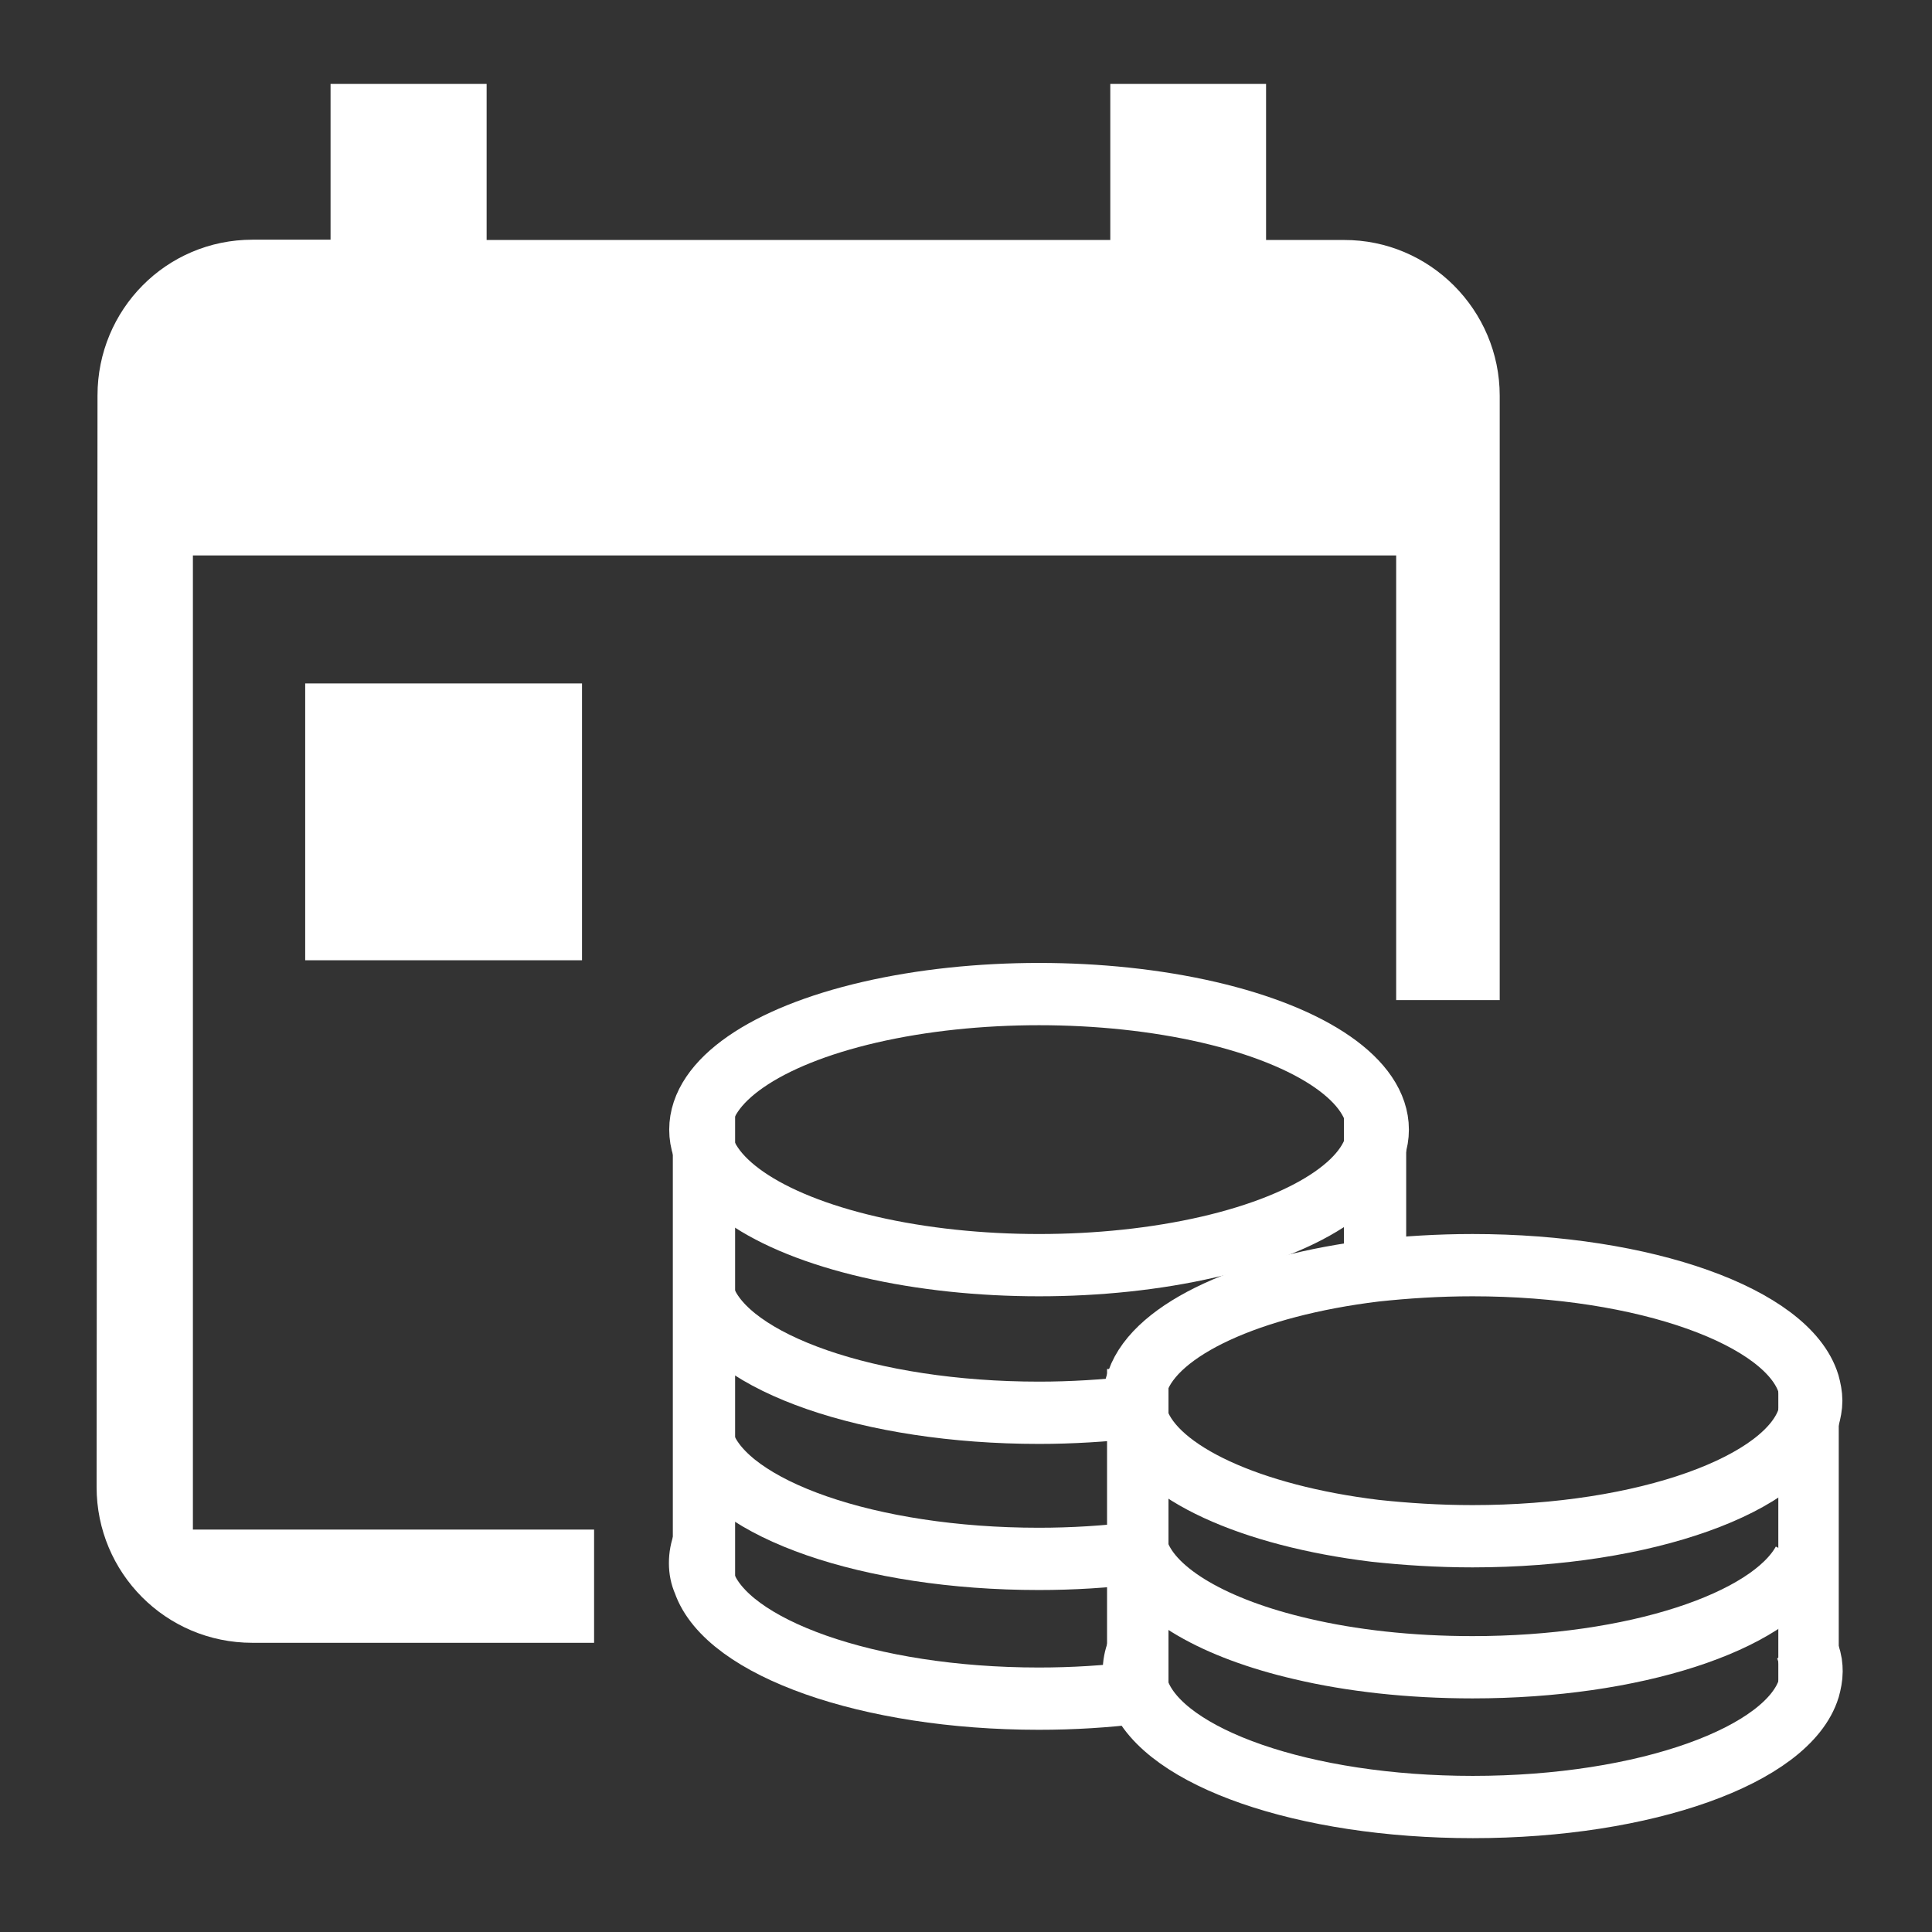
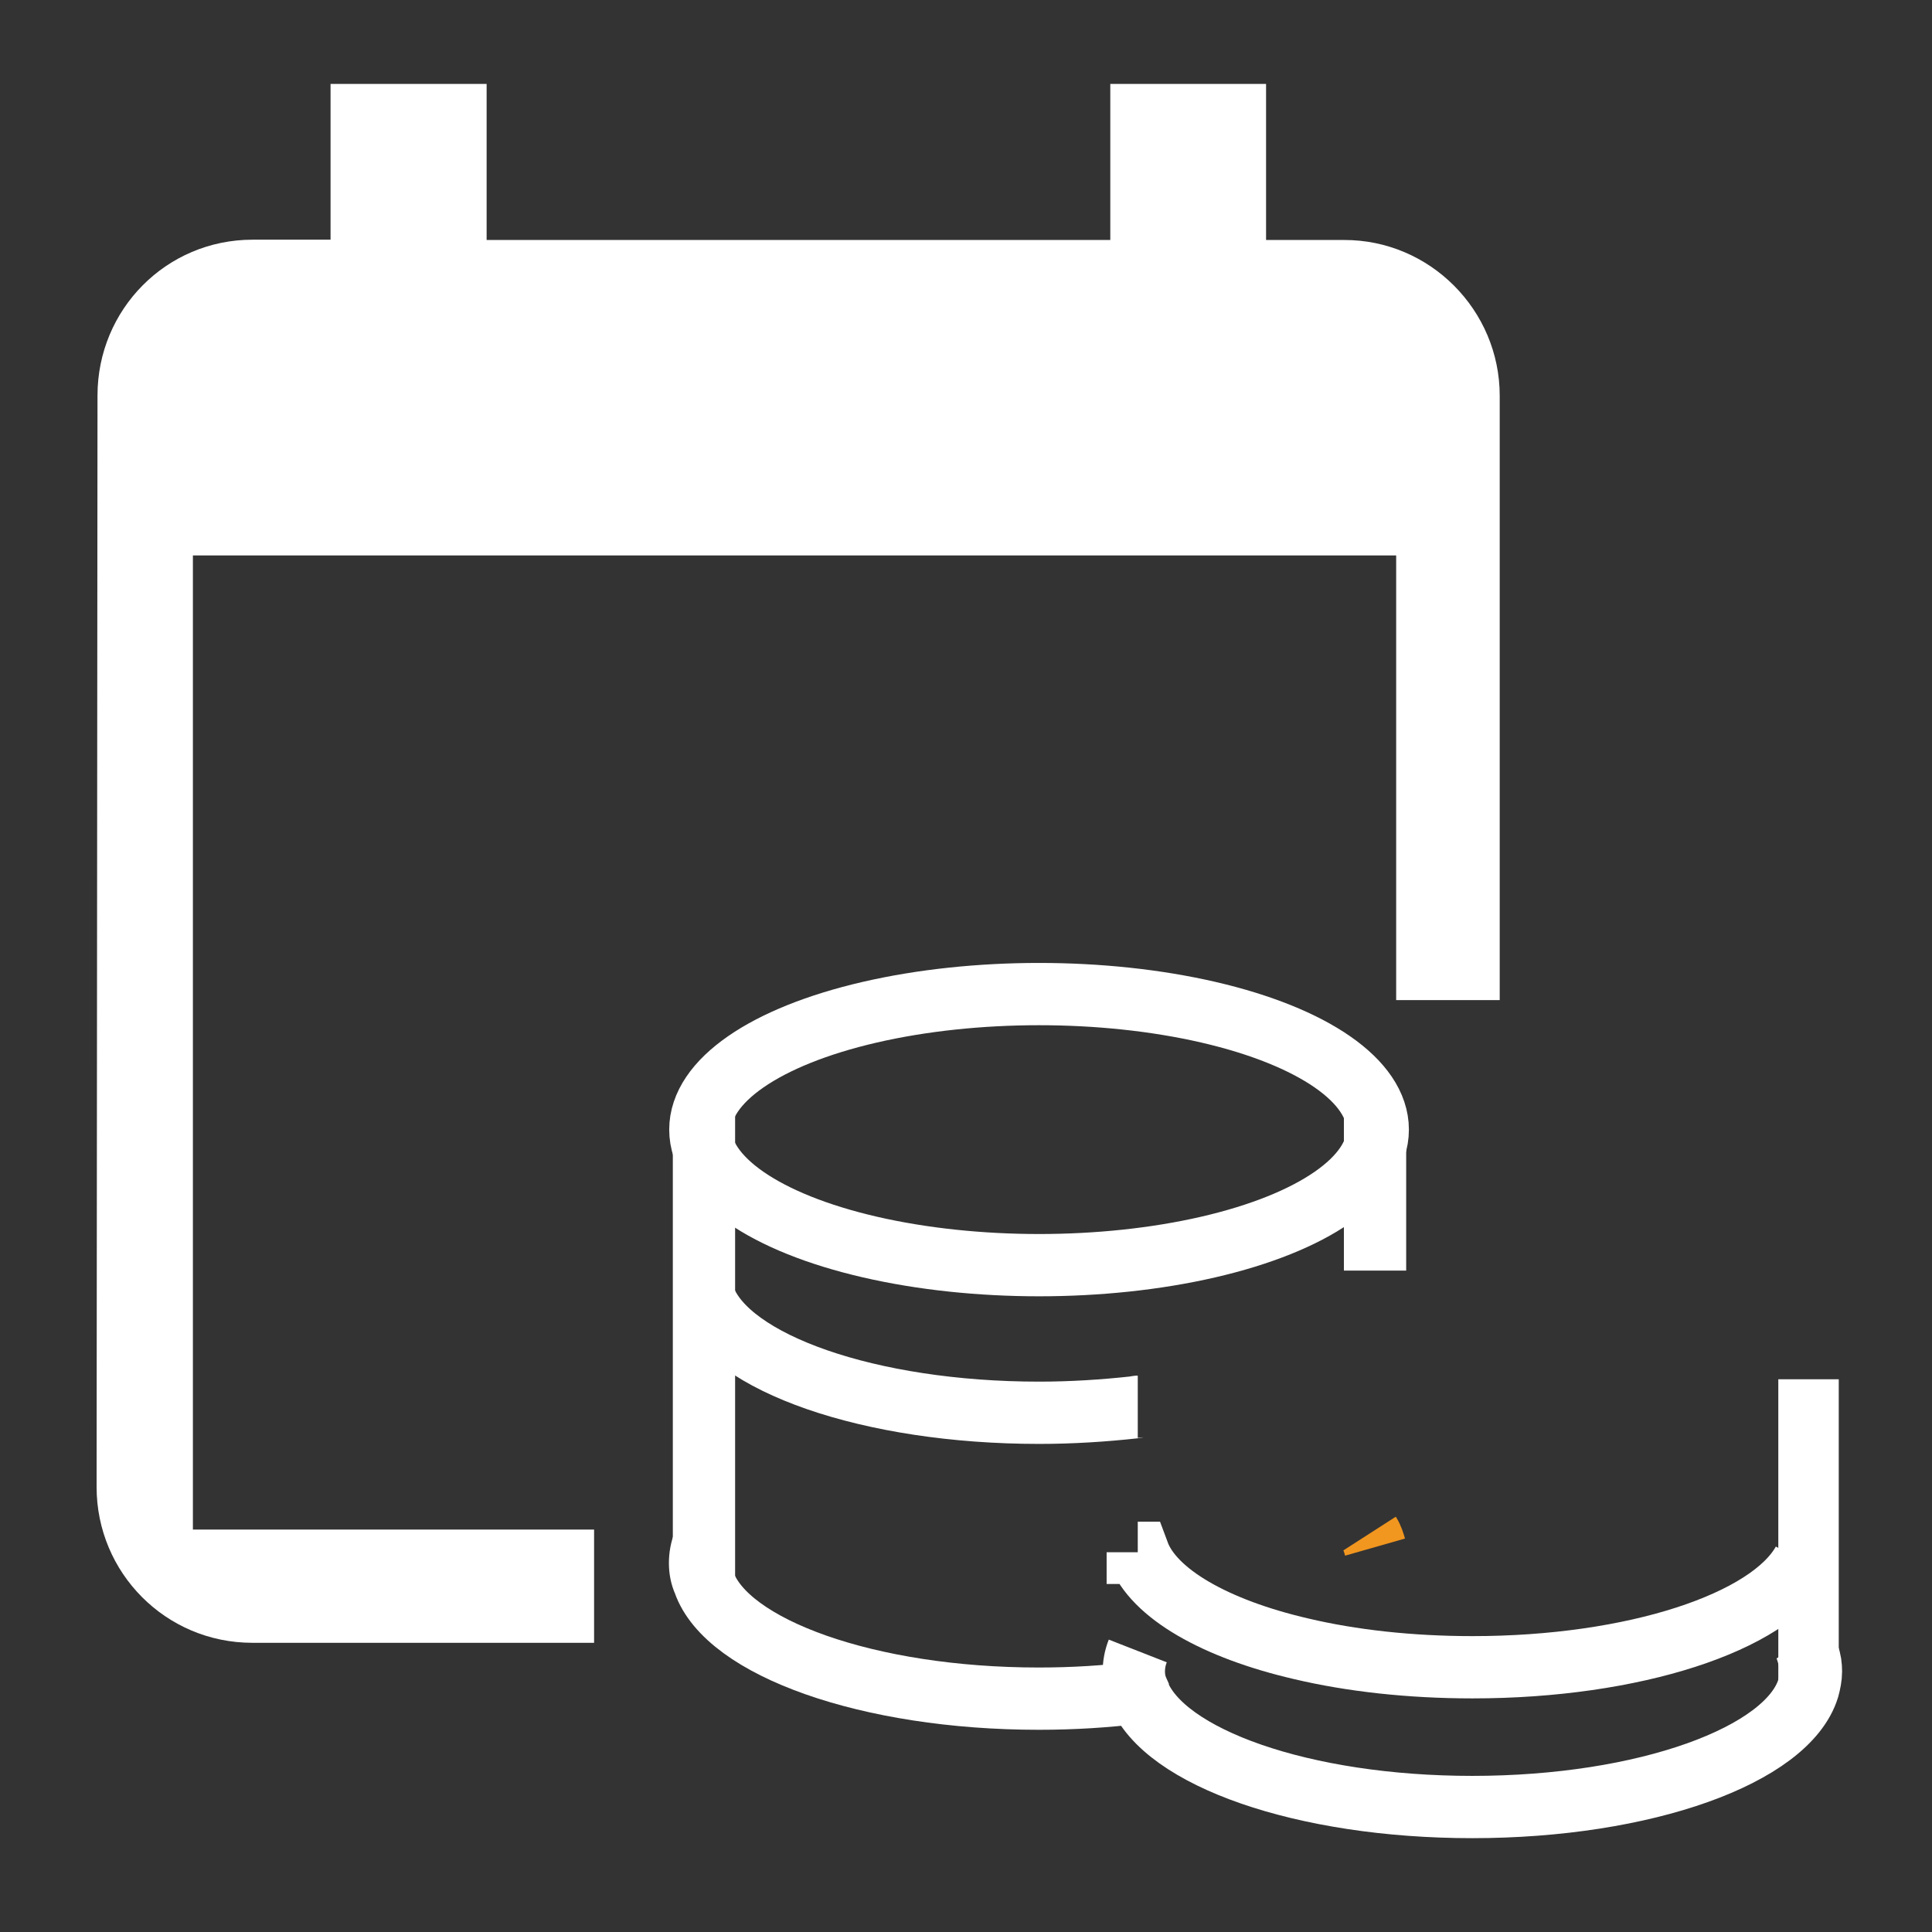
<svg xmlns="http://www.w3.org/2000/svg" version="1.1" id="Layer_1" x="0px" y="0px" viewBox="0 0 64 64" style="enable-background:new 0 0 64 64;" xml:space="preserve">
  <rect x="0" y="0" width="64" height="64" fill="#333333" stroke="none" />
  <style type="text/css">
	.st0{fill:none;}
	.st1{fill:none;stroke:#FFFFFF;stroke-width:3.1;stroke-miterlimit:10;}
	.st2{fill:#FFFFFF;}
	.st3{fill:none;stroke:#FFFFFF;stroke-width:2.089;stroke-miterlimit:10;}
	.st4{fill:none;stroke:#FFFFFF;stroke-width:2.118;stroke-miterlimit:10;}
	.st5{fill:none;stroke:#FFFFFF;stroke-width:2.055;stroke-miterlimit:10;}
	.st6{fill:none;stroke:#FFFFFF;stroke-width:3.15;stroke-miterlimit:10;}
	.st7{fill:none;stroke:#FFFFFF;stroke-width:4.301;stroke-miterlimit:10;}
	.st8{fill:none;stroke:#FFFFFF;stroke-width:2.796;stroke-miterlimit:10;}
	.st9{fill:none;stroke:#FFFFFF;stroke-width:3.2;stroke-miterlimit:10;}
	.st10{fill:#FFFFFF;stroke:#FFFFFF;stroke-width:3.458;stroke-linejoin:round;stroke-miterlimit:10;}
	.st11{fill:none;stroke:#FFFFFF;stroke-width:3.6;stroke-linejoin:round;stroke-miterlimit:10;}
	.st12{fill:none;stroke:#FFFFFF;stroke-width:3.6;stroke-miterlimit:10;}
	.st13{fill:none;stroke:#FFFFFF;stroke-width:2.081;stroke-miterlimit:10;}
	.st14{fill:#FFFFFF;stroke:#FFFFFF;stroke-width:1.041;stroke-miterlimit:10;}
	.st15{fill:none;stroke:#FFFFFF;stroke-width:2.8;stroke-miterlimit:10;}
	.st16{fill:none;stroke:#FFFFFF;stroke-width:2.348;stroke-miterlimit:10;}
	.st17{fill:none;stroke:#FFFFFF;stroke-width:2.52;stroke-miterlimit:10;}
	.st18{fill:none;stroke:#FFFFFF;stroke-width:2.874;stroke-miterlimit:10;}
	.st19{fill:none;stroke:#FFFFFF;stroke-width:3.153;stroke-miterlimit:10;}
	.st20{fill:none;stroke:#FFFFFF;stroke-width:3.71;stroke-miterlimit:10;}
	.st21{fill:none;stroke:#FFFFFF;stroke-width:3.606;stroke-miterlimit:10;}
	.st22{fill:none;stroke:#FFFFFF;stroke-width:2.984;stroke-miterlimit:10;}
	.st23{fill:#FFFFFF;stroke:#FFFFFF;stroke-width:0.247;stroke-miterlimit:10;}
	.st24{fill:none;stroke:#FFFFFF;stroke-width:2.063;stroke-miterlimit:10;}
	.st25{fill:none;stroke:#F1961F;stroke-width:2.063;stroke-miterlimit:10;}
	.st26{fill:none;stroke:#F1961F;stroke-width:1.498;stroke-miterlimit:10;}
	.st27{fill:none;stroke:#FFFFFF;stroke-width:2.035;stroke-miterlimit:10;}
	.st28{fill:none;stroke:#FFFFFF;stroke-width:2.002;stroke-miterlimit:10;}
	.st29{fill:none;stroke:#FFFFFF;stroke-width:2.707;stroke-miterlimit:10;}
	.st30{fill:none;stroke:#F89C1C;stroke-width:2.156;stroke-miterlimit:10;}
	.st31{fill:none;stroke:#FFFFFF;stroke-width:2.156;stroke-miterlimit:10;}
	.st32{fill:none;stroke:#FFFFFF;stroke-width:1.608;stroke-miterlimit:10;}
	.st33{fill:none;stroke:#FFFFFF;stroke-width:1.647;stroke-miterlimit:10;}
	.st34{fill:#231F20;stroke:#231F20;stroke-width:0.656;stroke-miterlimit:10;}
	.st35{fill:#231F20;stroke:#F1961F;stroke-width:0.656;stroke-miterlimit:10;}
	.st36{fill:#231F20;}
	.st37{fill:none;stroke:#FFFFFF;stroke-width:2.02;stroke-miterlimit:10;}
	.st38{fill:none;stroke:#FFFFFF;stroke-width:2.304;stroke-miterlimit:10;}
	.st39{fill:none;stroke:#FFFFFF;stroke-width:2.274;stroke-miterlimit:10;}
	.st40{fill:none;stroke:#FFFFFF;stroke-width:2.12;stroke-miterlimit:10;}
	.st41{fill:none;stroke:#FFFFFF;stroke-width:2.419;stroke-miterlimit:10;}
	.st42{fill:none;stroke:#FFFFFF;stroke-width:2.418;stroke-miterlimit:10;}
	.st43{fill:none;stroke:#FFFFFF;stroke-width:1.645;stroke-miterlimit:10;}
	.st44{fill:none;stroke:#FFFFFF;stroke-width:2.584;stroke-miterlimit:10;}
	.st45{fill:#FFFFFF;stroke:#FFFFFF;stroke-width:0.811;stroke-miterlimit:10;}
	.st46{fill:none;stroke:#FFFFFF;stroke-width:2.475;stroke-miterlimit:10;}
	.st47{fill:none;stroke:#FFFFFF;stroke-width:2.163;stroke-miterlimit:10;}
	.st48{fill:none;stroke:#FFFFFF;stroke-width:2.5;stroke-miterlimit:10;}
	.st49{fill:none;stroke:#FFFFFF;stroke-width:2.188;stroke-miterlimit:10;}
	.st50{fill:none;stroke:#FFFFFF;stroke-width:2.566;stroke-miterlimit:10;}
	.st51{fill:#FFFFFF;stroke:#FFFFFF;stroke-width:2.181;stroke-miterlimit:10;}
	.st52{fill:none;stroke:#FFFFFF;stroke-width:2.205;stroke-miterlimit:10;}
	.st53{fill:none;stroke:#FFFFFF;stroke-width:2.19;stroke-miterlimit:10;}
	.st54{fill:none;stroke:#FFFFFF;stroke-width:2.1;stroke-miterlimit:10;}
	.st55{fill:none;stroke:#FFFFFF;stroke-width:2.199;stroke-miterlimit:10;}
	.st56{fill:none;stroke:#231F20;stroke-width:2.192;stroke-miterlimit:10;}
	.st57{fill:none;stroke:#FFFFFF;stroke-width:3.75;stroke-miterlimit:10;}
	.st58{fill:none;stroke:#FFFFFF;stroke-width:2.1;stroke-miterlimit:10;}
</style>
  <path class="st2" d="M49.68,13.11v20.02h-3.43V18.4H6.39v32.27h13.29v3.75H8.36c-2.87,0-5.16-2.32-5.16-5.16l0.03-36.16  c0-2.84,2.27-5.16,5.14-5.16h2.58V2.78h5.17v5.17h20.66V2.78h5.16v5.17h2.58C47.36,7.94,49.68,10.27,49.68,13.11z" />
-   <rect x="10.11" y="22.64" class="st2" width="9.17" height="9.17" />
  <ellipse class="st24" cx="34.42" cy="37.42" rx="11.22" ry="4.49" />
  <path class="st24" d="M23.32,51.1c-0.09,0.23-0.13,0.45-0.13,0.68c0,0.22,0.04,0.43,0.13,0.63c0.75,2.17,5.44,3.86,11.09,3.86  c1.15,0,2.24-0.07,3.29-0.2h0.02" />
  <path class="st25" d="M45.55,51.25c-0.04-0.14-0.09-0.31-0.18-0.45" />
-   <path class="st24" d="M37.7,51.44h-0.02c-1.04,0.13-2.14,0.2-3.27,0.2c-5.62,0-10.29-1.65-11.09-3.81" />
  <path class="st24" d="M37.69,46.6c-0.04,0-0.07,0.02-0.11,0.02c-1.01,0.11-2.06,0.18-3.16,0.18c-5.62,0-10.29-1.65-11.09-3.81" />
  <line class="st24" x1="23.32" y1="36.8" x2="23.32" y2="52.41" />
-   <line class="st26" x1="45.55" y1="51.25" x2="45.55" y2="50.71" />
  <polyline class="st24" points="45.55,42.09 45.55,37.98 45.55,36.87 45.55,36.8 " />
-   <polyline class="st27" points="37.69,56 37.69,54.73 37.69,51.57 37.69,51.55 37.69,47.29 37.69,46.85 37.69,46.03 37.69,45.35 " />
-   <path class="st24" d="M60,46.4c0,0.18-0.04,0.38-0.09,0.56c-0.68,2.21-5.4,3.93-11.13,3.93c-1.13,0-2.21-0.07-3.23-0.18  c-4.11-0.5-7.25-1.92-7.86-3.66c-0.05-0.14-0.09-0.29-0.11-0.43c-0.02-0.07-0.02-0.14-0.02-0.22c0-0.22,0.04-0.43,0.13-0.65  c0.61-1.74,3.75-3.16,7.86-3.66c1.02-0.11,2.1-0.18,3.23-0.18c5.73,0,10.45,1.72,11.13,3.93C59.96,46.02,60,46.22,60,46.4z" />
-   <path class="st24" d="M37.69,54.69c-0.09,0.23-0.13,0.45-0.13,0.68c0,0.22,0.04,0.43,0.13,0.63c0,0.02,0,0.05,0.02,0.07h0.02  c0.83,2.15,5.46,3.79,11.06,3.79c5.73,0,10.45-1.72,11.13-3.93c0.05-0.18,0.09-0.38,0.09-0.56s-0.02-0.36-0.09-0.54  c-0.04-0.14-0.09-0.31-0.18-0.45" />
+   <path class="st24" d="M37.69,54.69c-0.09,0.23-0.13,0.45-0.13,0.68c0,0.22,0.04,0.43,0.13,0.63c0,0.02,0,0.05,0.02,0.07c0.83,2.15,5.46,3.79,11.06,3.79c5.73,0,10.45-1.72,11.13-3.93c0.05-0.18,0.09-0.38,0.09-0.56s-0.02-0.36-0.09-0.54  c-0.04-0.14-0.09-0.31-0.18-0.45" />
  <path class="st24" d="M59.73,51.73c-1.11,2.01-5.6,3.5-10.95,3.5c-2.08,0-4.02-0.22-5.67-0.61c-2.85-0.66-4.9-1.83-5.4-3.18h-0.02  v-0.02" />
  <polyline class="st28" points="59.91,56 59.91,55.94 59.91,54.91 59.91,47.48 59.91,46.43 59.91,45.69 " />
</svg>